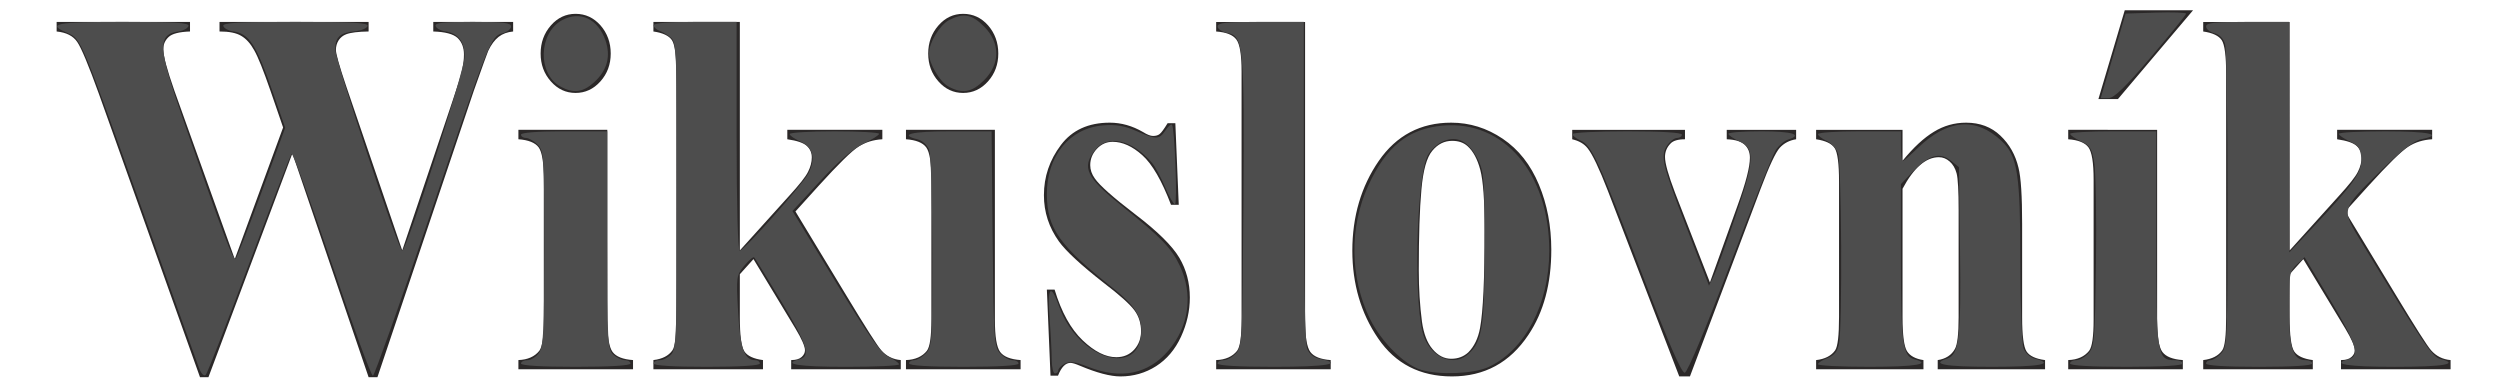
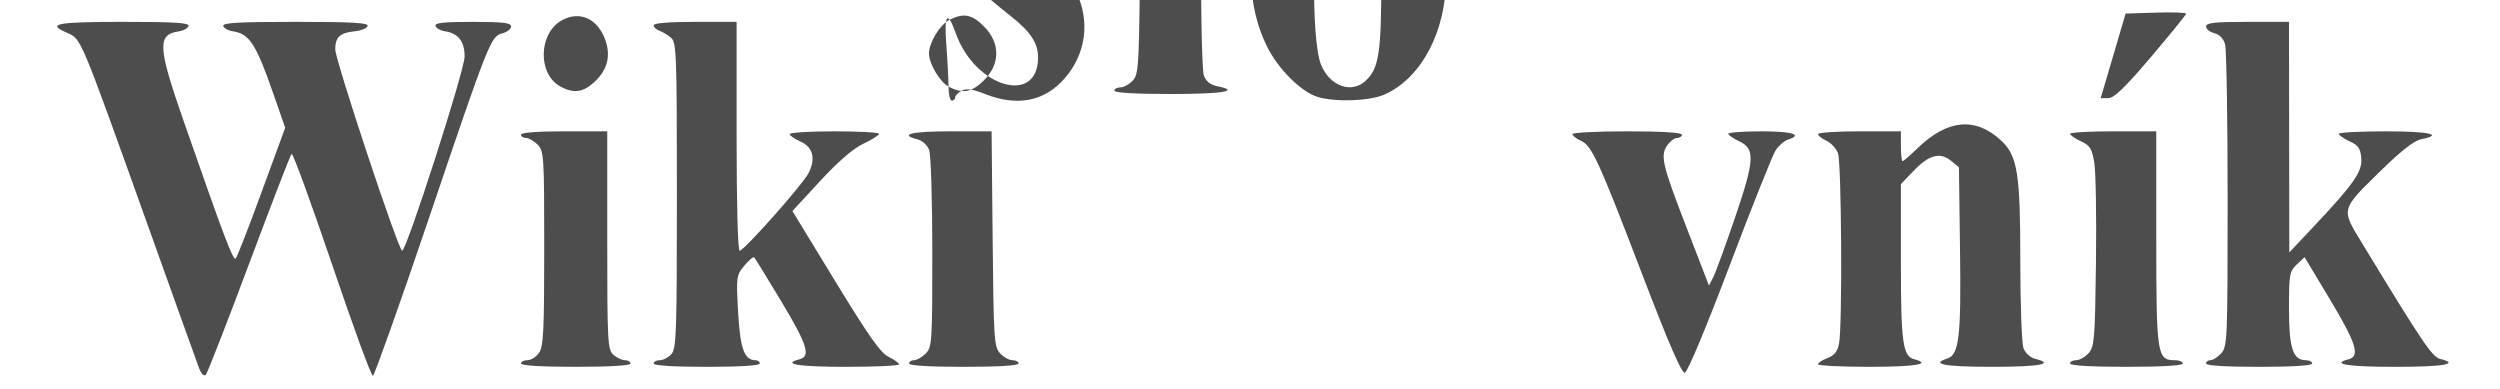
<svg xmlns="http://www.w3.org/2000/svg" xml:space="preserve" width="122" height="19" fill-rule="evenodd" version="1.0" viewBox="0 0 2023.4 315.12">
  <defs>
    <style>.fil1{fill:#989b9f;fill-rule:nonzero}</style>
  </defs>
-   <path fill="#2b2828" fill-rule="nonzero" d="M415.31 17.779v7.711c-4.64.425-8.53 1.84-11.722 4.315-3.2 2.48-6.02 6.3-8.463 11.392-.752 1.7-4.58 12.4-11.598 32.117l-78.045 231.98h-7.145l-61.682-181.18-67.952 181.18h-6.833L80 75.854c-8.34-23.1-14.2-37.1-17.49-41.882-3.26-4.88-8.84-7.71-16.673-8.49v-7.71h107.95v7.71c-8.65.283-14.5 1.77-17.303 4.457-2.88 2.69-4.33 6.01-4.327 10.045 0 5.24 3.01 16.3 8.966 33.322l48.894 136.4 39.117-106.55-10.28-29.856c-5.64-16.3-10-27.2-13.102-32.612-3.01-5.45-6.52-9.34-10.532-11.673-3.95-2.41-9.84-3.54-17.552-3.539v-7.71h120.67v7.71c-8.46.142-14.5.85-18.178 2.265-2.57.99-4.58 2.62-6.083 4.882-1.44 2.26-2.19 4.88-2.19 7.78 0 3.18 2.75 12.9 8.273 29.22l45.385 133.08 40.557-120.48c4.26-12.4 6.9-20.9 7.899-25.47 1-4.53 1.51-8.77 1.506-12.663 0-5.66-1.76-10.1-5.143-13.371-3.45-3.18-10-4.95-19.682-5.236v-7.711zm50.524-6.58c7.96 0 14.7 3.11 20.25 9.409 5.45 6.3 8.21 13.9 8.21 22.71 0 8.84-2.76 16.3-8.338 22.568-5.58 6.23-12.3 9.34-20.122 9.339-7.84 0-14.5-3.11-19.995-9.34-5.52-6.23-8.28-13.7-8.277-22.566 0-8.84 2.76-16.4 8.277-22.711 5.51-6.3 12.2-9.41 19.995-9.408zm25.702 93.883v153.59c0 13.7 1.44 22.4 4.262 26.175 2.82 3.82 8.34 6.01 16.549 6.579v7.428h-92.774v-7.428c7.58-.283 13.2-2.83 16.923-7.5 2.44-3.18 3.64-11.6 3.637-25.254v-113.2c0-13.7-1.38-22.4-4.2-26.246-2.82-3.75-8.27-5.94-16.36-6.51v-7.64zm107.26-87.302v184.93l39.867-44.147c8.21-8.98 13.4-15.5 15.357-19.526 2.01-3.96 3.01-7.85 3.01-11.604 0-3.75-1.31-6.86-4.011-9.34-2.7-2.47-7.96-4.25-15.797-5.376v-7.64h76.918v7.64c-7.34.425-13.7 2.41-19.247 5.944-5.52 3.47-16.3 14.1-32.346 31.765l-18.743 20.73 40.434 66.784c16.3 27 26 42.2 29.023 45.563 4.14 4.74 9.4 7.36 15.795 7.923v7.428h-88.702v-7.428c3.89 0 6.71-.85 8.527-2.546 1.76-1.63 2.63-3.4 2.634-5.377 0-3.18-2.57-9.06-7.712-17.616l-33.977-56.176-11.03 12.241v34.808c0 14.8 1.25 24.1 3.698 27.661 2.44 3.68 7.46 6.01 15.044 7.005v7.428h-88.7v-7.428c7.21-.85 12.3-3.47 15.42-7.923 2.13-3.04 3.14-12 3.136-26.743V59.87c0-14.6-1.19-23.8-3.574-27.38-2.38-3.54-7.4-5.94-14.981-7.004v-7.711zm180.72-6.58c7.96 0 14.7 3.11 20.25 9.409 5.45 6.3 8.21 13.9 8.21 22.71 0 8.84-2.76 16.3-8.335 22.568-5.58 6.23-12.3 9.34-20.125 9.338-7.83 0-14.5-3.11-19.995-9.338-5.52-6.23-8.27-13.7-8.274-22.567 0-8.84 2.76-16.4 8.274-22.711 5.52-6.3 12.2-9.41 19.995-9.409zm25.702 93.882v153.59c0 13.7 1.44 22.4 4.262 26.175 2.82 3.82 8.34 6.01 16.549 6.58v7.428h-92.774v-7.428c7.58-.283 13.2-2.83 16.923-7.5 2.44-3.18 3.64-11.6 3.637-25.255v-113.2c0-13.7-1.38-22.4-4.202-26.246-2.82-3.75-8.27-5.94-16.359-6.51v-7.64zm146.06-5.376 2.756 66.078h-6.27c-7.46-19.6-15.2-33-23.256-40.185-8.02-7.22-16-10.8-23.945-10.825-5.02 0-9.28 1.91-12.85 5.731-3.57 3.82-5.33 8.21-5.329 13.16 0 3.75 1.25 7.36 3.697 10.752 3.89 5.66 14.9 15.4 32.851 29.148 18 13.7 29.8 25.4 35.541 35.02 5.7 9.62 8.53 20.4 8.526 32.262 0 10.8-2.38 21.3-7.147 31.694-4.76 10.3-11.5 18.3-20.184 23.841-8.71 5.52-18.3 8.28-28.836 8.279-8.21 0-19.2-2.9-32.909-8.702-3.64-1.56-6.14-2.26-7.522-2.263-4.01 0-7.4 3.47-10.092 10.328h-6.083l-2.944-69.616h6.268c5.52 18.3 13.1 31.9 22.693 41.035 9.59 9.13 18.7 13.7 27.268 13.653 5.89 0 10.7-2.05 14.418-6.085 3.7-4.1 5.58-9.05 5.58-14.858 0-6.58-1.82-12.3-5.517-17.19-3.64-4.81-11.8-12.2-24.573-21.932-18.7-14.6-30.8-25.9-36.361-33.605-8.09-11.3-12.2-23.8-12.16-37.496 0-14.9 4.57-28.4 13.73-40.54 9.09-12.1 22.3-18.1 39.554-18.11 9.28 0 18.3 2.55 27.017 7.64 3.26 2.05 5.95 3.11 8.027 3.112 2.25 0 4.01-.495 5.326-1.555 1.38-1.06 3.51-3.96 6.457-8.773zm105-81.927v240.9c0 13.7 1.44 22.4 4.262 26.176 2.82 3.82 8.34 6.01 16.485 6.579v7.428h-92.711v-7.428c7.58-.283 13.2-2.83 16.925-7.5 2.44-3.18 3.64-11.6 3.637-25.254V58.04c0-13.6-1.38-22.2-4.2-26.033-2.82-3.82-8.28-5.94-16.362-6.51v-7.711zm118.29 81.502c14.9 0 28.8 4.31 41.686 13.016 12.9 8.7 22.6 21.1 29.275 37.143 6.71 16 10 33.5 10.03 52.637 0 27.5-6.14 50.5-18.555 68.979-14.9 22.4-35.5 33.6-61.87 33.605-25.8 0-45.8-10.3-59.679-30.703-14-20.4-20.9-44.1-20.938-71.032 0-27.8 7.15-52 21.378-72.658 14.3-20.7 33.9-31 58.674-30.986zm.752 14.714c-6.27 0-11.6 2.62-16.048 7.996-4.51 5.31-7.46 15.8-8.838 31.483-1.44 15.7-2.13 37.5-2.133 65.371 0 14.8.879 28.6 2.573 41.458 1.38 9.83 4.26 17.3 8.65 22.357 4.39 5.16 9.4 7.71 15.045 7.711 5.52 0 10.1-1.77 13.79-5.165 4.76-4.74 7.96-11.3 9.53-19.738 2.44-13.1 3.7-39.6 3.699-79.592 0-23.5-1.19-39.6-3.512-48.392-2.32-8.77-5.77-15.1-10.279-19.172-3.2-2.9-7.34-4.32-12.476-4.316zm183.8 190.67-57.796-150.27c-7.02-18.1-12.5-29.6-16.362-34.383-2.82-3.61-6.96-6.01-12.474-7.287v-7.64h91.272v7.64c-5.77 0-9.72 1.2-11.785 3.539-2.95 3.04-4.39 6.65-4.389 10.753 0 5.16 2.7 14.7 8.088 28.864l28.27 72.729 22.568-62.823c6.52-18 9.78-30.6 9.778-38.135 0-4.24-1.38-7.78-4.137-10.47-2.76-2.69-7.65-4.18-14.603-4.458v-7.64h56.163v7.64c-5.39.85-9.78 3.11-13.224 6.862-3.39 3.75-8.53 14.7-15.421 32.97l-57.297 152.11zm180.72-199.58v25.045c8.84-10.8 17.3-18.6 25.389-23.49 8.09-4.95 16.7-7.36 26.078-7.355 11.1 0 20.4 3.47 27.708 10.47 7.33 6.94 12.2 15.6 14.668 25.964 2.01 7.92 2.95 23.1 2.947 45.42v75.418c0 14.9 1.19 24.3 3.572 27.873 2.38 3.68 7.4 6.01 14.983 7.005v7.428h-86.883v-7.428c6.52-.99 11.2-4.03 13.978-9.125 1.94-3.47 2.95-12 2.947-25.752v-86.171c0-15.9-.565-26-1.63-30.068-1.13-4.18-3.01-7.36-5.643-9.622-2.63-2.33-5.51-3.47-8.713-3.468-10.5 0-20.3 8.49-29.4 25.54v103.79c0 14.5 1.19 23.7 3.574 27.592 2.44 3.89 6.83 6.29 13.353 7.286v7.428h-86.883v-7.428c7.21-.849 12.3-3.47 15.419-7.923 2.07-3.04 3.14-12 3.135-26.955V147.11c0-14.6-1.19-23.7-3.572-27.309-2.38-3.61-7.4-5.94-14.983-7.076v-7.64zm206.05 0v153.59c0 13.7 1.44 22.4 4.26 26.175 2.82 3.82 8.34 6.01 16.551 6.58v7.428h-92.775v-7.428c7.59-.283 13.2-2.83 16.923-7.5 2.45-3.18 3.64-11.6 3.637-25.254v-113.2c0-13.7-1.38-22.4-4.2-26.246-2.82-3.75-8.27-5.94-16.36-6.51v-7.64zm29.084-96.784-60.805 71.881h-15.797l21.314-71.88zm78.172 9.482v184.93l39.867-44.147c8.21-8.98 13.4-15.5 15.359-19.526 2.01-3.96 3.01-7.85 3.007-11.604 0-3.75-1.31-6.86-4.01-9.34-2.7-2.47-7.96-4.25-15.796-5.376v-7.64h76.916v7.64c-7.34.425-13.7 2.41-19.247 5.944-5.51 3.47-16.3 14.1-32.345 31.765l-18.742 20.73 40.432 66.784c16.3 27 26 42.2 29.023 45.563 4.14 4.74 9.4 7.36 15.797 7.923v7.428h-88.702v-7.428c3.89 0 6.71-.849 8.525-2.546 1.76-1.63 2.64-3.4 2.636-5.377 0-3.18-2.57-9.06-7.712-17.616l-33.977-56.176-11.033 12.241v34.808c0 14.8 1.25 24.1 3.7 27.661 2.44 3.68 7.46 6.01 15.043 7.005v7.428h-88.7v-7.428c7.21-.849 12.3-3.47 15.421-7.923 2.13-3.04 3.13-12 3.134-26.743V59.873c0-14.6-1.19-23.8-3.574-27.38-2.38-3.54-7.39-5.94-14.98-7.004v-7.711z" style="fill:#2b2828;fill-rule:nonzero" />
-   <path fill="#4d4d4d" stroke-width="2.685" d="M421.68 294.21c0-1.48 2.35-2.68 5.217-2.685s7.1-2.68 9.396-5.966c3.55-5.07 4.18-17.8 4.18-84.565 0-75-.246-78.8-5.37-83.967-2.95-2.95-7.18-5.37-9.396-5.37-2.21 0-4.03-1.21-4.027-2.684 0-1.65 13.4-2.68 34.9-2.685h34.9v88.176c0 82 .343 88.5 4.91 92.62 2.7 2.44 6.93 4.44 9.395 4.442s4.49 1.21 4.487 2.685c0 1.68-16.6 2.68-44.296 2.685s-44.3-1-44.296-2.685zm107.38 0c0-1.48 2.23-2.68 4.953-2.685 2.72 0 6.95-2.21 9.396-4.909 4-4.42 4.44-17.3 4.443-128.44 0-114-.35-124-4.698-127.57-2.58-2.22-6.81-4.78-9.396-5.701-2.58-.916-4.7-2.91-4.698-4.435 0-1.75 12.3-2.77 33.557-2.769h33.557v92.62c0 55.4 1 92.6 2.5 92.618 3.41 0 50.7-53.2 55.598-62.595 6.18-11.8 3.81-21.3-6.42-25.81-4.8-2.11-8.72-4.83-8.724-6.04 0-1.21 16.3-2.2 36.242-2.2 19.9 0 36.2.906 36.132 2.013-.06 1.11-5.8 4.72-12.752 8.02-8.27 3.93-20.4 14.4-35.017 30.237l-22.376 24.23 34.763 57.013c27.1 44.4 36.6 57.9 43.123 61.039 4.6 2.21 8.39 4.93 8.418 6.04.033 1.11-19.3 2.01-42.895 2.013-38.7 0-52.5-2.26-37.584-6.147 9.21-2.41 6.2-11.8-15.045-47.166-11.2-18.7-21-34.5-21.717-35.279-.717-.738-4.31 2.28-7.986 6.712-6.49 7.82-6.63 8.92-5.047 37.462 1.65 29.7 4.99 39 13.97 39.049 1.99 0 3.61 1.21 3.61 2.684 0 1.68-16.1 2.68-42.954 2.685-26.8 0-43-1.01-42.954-2.685zM161.14 298c-1.66-4.3-20.9-58-42.79-119.23-53.4-149-52.5-147-63.531-152.02-17.8-7.45-9.89-9.05 44.928-9.052 41.9 0 53.7.746 52.811 3.355-.608 1.85-4.03 3.77-7.606 4.284-17.9 2.56-17.4 12.3 3.95 73.401 32.5 93.1 39.9 113 41.922 110.43 1.11-1.21 10.6-25.5 21.003-53.983l18.99-51.78-9.53-27.382c-14.1-40.6-19.5-48.8-32.962-50.695-3.58-.504-7-2.43-7.606-4.271-.862-2.62 12-3.36 58.403-3.356 46.4 0 59.3.74 58.407 3.356-.606 1.85-5.23 3.76-10.28 4.246-12.1 1.17-15.9 4.72-15.912 14.627 0 8.83 51.2 163 54.14 162.99 3.55.04 50.6-146 50.56-157.29 0-12.1-5.21-18.8-15.897-20.305-3.58-.504-7-2.43-7.606-4.272-.841-2.56 6.31-3.36 29.99-3.355 24.8 0 31.1.759 31.097 3.735 0 2.05-3.11 4.52-6.906 5.47-9.45 2.37-11 6.23-60.138 151.42-23.3 68.8-43.4 125-44.695 125.81s-16.2-40.3-33.208-90.378-31.7-90.3-32.69-89.233c-1.01 1.04-16.5 41.2-34.445 89.149s-33.7 88.4-34.997 89.7c-1.42 1.45-3.61-.728-5.402-5.37zM453.59 70.045c-18.7-10.2-17.8-43.4 1.432-53.767 14.5-7.82 29-1 35.04 16.454 4.46 13 1.36 24.3-9.318 33.956-9.01 8.17-16.6 9.1-27.155 3.357zM735.78 294.21c0-1.48 1.81-2.68 4.027-2.685 2.21 0 6.44-2.42 9.396-5.369 5.12-5.12 5.37-8.95 5.37-81.705 0-42.5-1.15-79.4-2.59-83.148-1.47-3.87-5.52-7.55-9.397-8.52-15.5-3.89-4.8-6.5 26.583-6.495h33.39l.839 86.972c.783 81.1 1.19 87.4 5.954 92.62 2.81 3.11 7.34 5.65 10.067 5.646 2.72 0 4.95 1.21 4.953 2.685 0 1.68-16.6 2.68-44.296 2.684s-44.3-1-44.296-2.684zm31.89-224.175c-7.15-3.89-15.8-18.6-15.789-26.838 0-8.57 8.77-23.1 16.336-26.964 11.6-5.99 18.3-4.75 28.228 5.219 13.2 13.2 13.2 30.3 0 43.49-9.89 9.89-17.5 11.2-28.775 5.092zM851.2 290.85c-.009-6.28-.792-21.4-1.74-33.557-1.95-25.1.906-28.6 7.733-9.33 15.5 43.6 66.5 58.5 66.507 19.317 0-11.6-6.08-20.8-22.14-33.477-44.2-35-54.1-48.9-54.272-76.511-.176-30.9 18.3-53.6 45.57-55.82 10.3-.853 17.3.334 26.762 4.512 16.1 7.12 18.6 7.09 23.593-.371 2.23-3.32 4.63-5.44 5.324-4.698 2.25 2.39 4.56 64.4 2.404 64.43-1.15 0-4.77-6.34-8.041-14.094-3.27-7.75-8.02-16.5-10.561-19.486-16.1-18.8-35.9-23.3-46.03-10.353-11.1 14.1-7.27 22.1 21.81 45.366 31.5 25.2 40 34 46.748 48.233 11 23.3 7.54 49.2-9.288 68.827-16.3 19-38.4 23.5-64.878 13.036-10.3-4.06-15-4.7-18.892-2.59-2.87 1.54-5.23 3.96-5.225 5.386s-1.21 2.59-2.685 2.59c-1.48 0-2.69-5.13-2.7-11.41zm134.25 3.36c0-1.48 2.23-2.68 4.953-2.685 2.72 0 7.25-2.54 10.067-5.648 4.83-5.34 5.16-11.9 5.894-120.79.867-128 .13-136-12.99-138.43-4.36-.872-7.93-3.25-7.924-5.276 0-2.94 7.08-3.69 34.9-3.692h34.9v128.69c0 77.9 1.04 131 2.64 135.63 1.76 4.64 5.32 7.48 10.738 8.565 19.4 3.87 4.83 6.32-37.54 6.317-28.6 0-45.6-1-45.638-2.684zm164.85 5.15c-13.5-3.93-32.3-22.6-41.453-41.197-16.3-33.2-16.9-74.2-1.416-107.96 14.5-31.7 32.3-46 60.205-48.543 49.5-4.49 86.3 38.7 86.28 101.27 0 43.1-19.7 80.7-49.448 94.237-11.8 5.38-39.4 6.5-54.168 2.197zm38.429-13.082c11-10.3 12.8-22.1 12.816-86.036.019-55.1-.453-61.3-5.348-71.104-7.35-14.7-16.6-19.6-27.946-14.903-4.7 1.95-10.4 7.15-12.702 11.572-9.68 18.7-11.7 126-2.749 147.61 7.17 17.2 24.6 23.4 35.929 12.858zM1329.3 222.46c-35.3-92.2-41-105-50.028-108.65-3.64-1.66-6.61-4.03-6.615-5.268 0-1.24 19.9-2.25 44.296-2.253 27.7 0 44.3 1 44.296 2.684 0 1.48-1.78 2.68-3.965 2.685s-5.88 2.92-8.217 6.49c-5.29 8.08-3.49 15.7 15.43 64.651 7.41 19.2 14.6 37.9 16.066 41.611l2.593 6.712 3.457-6.712c1.9-3.69 9.74-25.1 17.411-47.574 16.2-47.5 16.7-56.4 3.593-62.494-4.77-2.21-8.69-4.93-8.725-6.04-.033-1.11 12-2.01 26.788-2.014 25.2 0 33.9 2.76 21.405 6.735-2.99.95-7.44 4.79-9.894 8.523-2.45 3.74-19.2 45.6-37.168 93.086-19.1 50.5-34.2 86.6-36.416 87.025-2.57.51-13-23.6-34.308-79.196zm142.1 72.34c0-1.15 3.44-3.39 7.64-4.98 5.54-2.09 8.12-5.29 9.397-11.663 2.8-14 2.04-147-.875-154.28-1.45-3.81-5.68-8.31-9.397-10.002-3.72-1.7-6.77-4.1-6.765-5.336 0-1.24 15.1-2.25 33.558-2.254h33.557v12.081c0 6.64.603 12.1 1.34 12.081s6.18-4.7 12.096-10.44c24.2-23.5 47-25.6 67.836-6.119 13.1 12.2 15.4 26.7 15.373 97.41 0 35.1 1.17 66.8 2.59 70.58 1.47 3.87 5.52 7.55 9.396 8.52 16.5 4.13 3.78 6.5-34.805 6.495-38.4 0-50.4-2.22-36.301-6.692 9.56-3.03 11.3-17.5 10.327-88.181l-.871-66.685-6.542-5.293c-8.86-7.17-17.8-4.68-30.372 8.45l-10.067 10.54v63.017c0 65.2 1.51 76.3 10.771 78.705 14.7 3.85 1.2 6.14-36.274 6.14-22.9 0-41.6-.944-41.611-2.097zm204-.59c0-1.48 2.23-2.68 4.953-2.685s7.25-2.54 10.067-5.646c4.69-5.18 5.18-11.2 5.971-73.155.472-37.1-.136-73.5-1.35-80.932-1.9-11.6-3.41-14-10.866-17.45-4.76-2.21-8.69-4.93-8.717-6.04-.033-1.11 15.6-2.01 34.842-2.014h34.9v86.652c0 94.3.644 98.6 14.918 98.585 3.61 0 6.56 1.21 6.56 2.685 0 1.68-17 2.68-45.639 2.685s-45.6-1-45.638-2.685zm34.9-248.999 10.092-34.229 24.491-.772c13.5-.425 24.5-.04 24.491.853 0 .894-12.8 16.6-28.396 35.001-21.1 24.8-30 33.4-34.583 33.376h-6.188zm75.2 248.999c0-1.48 1.62-2.68 3.61-2.685 1.99 0 5.91-2.54 8.726-5.65 4.87-5.38 5.11-11.4 5.114-124.16 0-65.2-.924-122-2.054-125.85-1.31-4.67-4.48-7.95-8.725-9.016-3.67-.92-6.67-3.36-6.671-5.41 0-2.99 6.68-3.74 33.558-3.736h33.557l.127 93.29.128 93.29 18.994-20.133c33.2-35.2 40.2-45.2 39.278-56.12-.661-7.89-2.39-10.4-9.476-13.68-4.77-2.21-8.69-4.93-8.725-6.04-.033-1.11 16.9-2.01 37.526-2.013 35.6 0 47.8 2.66 29.182 6.378-5.66 1.13-16 9.14-31.809 24.585-33.8 33.1-33.3 31.2-16.084 59.563 49 80.6 56.7 92 63.15 93.645 16.4 4.1 3.18 6.44-36.385 6.436-38.7 0-52.5-2.26-37.584-6.147 9.42-2.46 6.11-13-15.172-48.43l-20.54-34.187-6.305 5.923c-5.88 5.53-6.3 7.92-6.305 35.73 0 32 3.18 41.7 13.575 41.742 2.87 0 5.22 1.21 5.217 2.684 0 1.68-16.1 2.68-42.954 2.685s-43-1.01-42.954-2.685z" />
+   <path fill="#4d4d4d" stroke-width="2.685" d="M421.68 294.21c0-1.48 2.35-2.68 5.217-2.685s7.1-2.68 9.396-5.966c3.55-5.07 4.18-17.8 4.18-84.565 0-75-.246-78.8-5.37-83.967-2.95-2.95-7.18-5.37-9.396-5.37-2.21 0-4.03-1.21-4.027-2.684 0-1.65 13.4-2.68 34.9-2.685h34.9v88.176c0 82 .343 88.5 4.91 92.62 2.7 2.44 6.93 4.44 9.395 4.442s4.49 1.21 4.487 2.685c0 1.68-16.6 2.68-44.296 2.685s-44.3-1-44.296-2.685zm107.38 0c0-1.48 2.23-2.68 4.953-2.685 2.72 0 6.95-2.21 9.396-4.909 4-4.42 4.44-17.3 4.443-128.44 0-114-.35-124-4.698-127.57-2.58-2.22-6.81-4.78-9.396-5.701-2.58-.916-4.7-2.91-4.698-4.435 0-1.75 12.3-2.77 33.557-2.769h33.557v92.62c0 55.4 1 92.6 2.5 92.618 3.41 0 50.7-53.2 55.598-62.595 6.18-11.8 3.81-21.3-6.42-25.81-4.8-2.11-8.72-4.83-8.724-6.04 0-1.21 16.3-2.2 36.242-2.2 19.9 0 36.2.906 36.132 2.013-.06 1.11-5.8 4.72-12.752 8.02-8.27 3.93-20.4 14.4-35.017 30.237l-22.376 24.23 34.763 57.013c27.1 44.4 36.6 57.9 43.123 61.039 4.6 2.21 8.39 4.93 8.418 6.04.033 1.11-19.3 2.01-42.895 2.013-38.7 0-52.5-2.26-37.584-6.147 9.21-2.41 6.2-11.8-15.045-47.166-11.2-18.7-21-34.5-21.717-35.279-.717-.738-4.31 2.28-7.986 6.712-6.49 7.82-6.63 8.92-5.047 37.462 1.65 29.7 4.99 39 13.97 39.049 1.99 0 3.61 1.21 3.61 2.684 0 1.68-16.1 2.68-42.954 2.685-26.8 0-43-1.01-42.954-2.685zM161.14 298c-1.66-4.3-20.9-58-42.79-119.23-53.4-149-52.5-147-63.531-152.02-17.8-7.45-9.89-9.05 44.928-9.052 41.9 0 53.7.746 52.811 3.355-.608 1.85-4.03 3.77-7.606 4.284-17.9 2.56-17.4 12.3 3.95 73.401 32.5 93.1 39.9 113 41.922 110.43 1.11-1.21 10.6-25.5 21.003-53.983l18.99-51.78-9.53-27.382c-14.1-40.6-19.5-48.8-32.962-50.695-3.58-.504-7-2.43-7.606-4.271-.862-2.62 12-3.36 58.403-3.356 46.4 0 59.3.74 58.407 3.356-.606 1.85-5.23 3.76-10.28 4.246-12.1 1.17-15.9 4.72-15.912 14.627 0 8.83 51.2 163 54.14 162.99 3.55.04 50.6-146 50.56-157.29 0-12.1-5.21-18.8-15.897-20.305-3.58-.504-7-2.43-7.606-4.272-.841-2.56 6.31-3.36 29.99-3.355 24.8 0 31.1.759 31.097 3.735 0 2.05-3.11 4.52-6.906 5.47-9.45 2.37-11 6.23-60.138 151.42-23.3 68.8-43.4 125-44.695 125.81s-16.2-40.3-33.208-90.378-31.7-90.3-32.69-89.233c-1.01 1.04-16.5 41.2-34.445 89.149s-33.7 88.4-34.997 89.7c-1.42 1.45-3.61-.728-5.402-5.37zM453.59 70.045c-18.7-10.2-17.8-43.4 1.432-53.767 14.5-7.82 29-1 35.04 16.454 4.46 13 1.36 24.3-9.318 33.956-9.01 8.17-16.6 9.1-27.155 3.357zM735.78 294.21c0-1.48 1.81-2.68 4.027-2.685 2.21 0 6.44-2.42 9.396-5.369 5.12-5.12 5.37-8.95 5.37-81.705 0-42.5-1.15-79.4-2.59-83.148-1.47-3.87-5.52-7.55-9.397-8.52-15.5-3.89-4.8-6.5 26.583-6.495h33.39l.839 86.972c.783 81.1 1.19 87.4 5.954 92.62 2.81 3.11 7.34 5.65 10.067 5.646 2.72 0 4.95 1.21 4.953 2.685 0 1.68-16.6 2.68-44.296 2.684s-44.3-1-44.296-2.684zm31.89-224.175c-7.15-3.89-15.8-18.6-15.789-26.838 0-8.57 8.77-23.1 16.336-26.964 11.6-5.99 18.3-4.75 28.228 5.219 13.2 13.2 13.2 30.3 0 43.49-9.89 9.89-17.5 11.2-28.775 5.092zc-.009-6.28-.792-21.4-1.74-33.557-1.95-25.1.906-28.6 7.733-9.33 15.5 43.6 66.5 58.5 66.507 19.317 0-11.6-6.08-20.8-22.14-33.477-44.2-35-54.1-48.9-54.272-76.511-.176-30.9 18.3-53.6 45.57-55.82 10.3-.853 17.3.334 26.762 4.512 16.1 7.12 18.6 7.09 23.593-.371 2.23-3.32 4.63-5.44 5.324-4.698 2.25 2.39 4.56 64.4 2.404 64.43-1.15 0-4.77-6.34-8.041-14.094-3.27-7.75-8.02-16.5-10.561-19.486-16.1-18.8-35.9-23.3-46.03-10.353-11.1 14.1-7.27 22.1 21.81 45.366 31.5 25.2 40 34 46.748 48.233 11 23.3 7.54 49.2-9.288 68.827-16.3 19-38.4 23.5-64.878 13.036-10.3-4.06-15-4.7-18.892-2.59-2.87 1.54-5.23 3.96-5.225 5.386s-1.21 2.59-2.685 2.59c-1.48 0-2.69-5.13-2.7-11.41zm134.25 3.36c0-1.48 2.23-2.68 4.953-2.685 2.72 0 7.25-2.54 10.067-5.648 4.83-5.34 5.16-11.9 5.894-120.79.867-128 .13-136-12.99-138.43-4.36-.872-7.93-3.25-7.924-5.276 0-2.94 7.08-3.69 34.9-3.692h34.9v128.69c0 77.9 1.04 131 2.64 135.63 1.76 4.64 5.32 7.48 10.738 8.565 19.4 3.87 4.83 6.32-37.54 6.317-28.6 0-45.6-1-45.638-2.684zm164.85 5.15c-13.5-3.93-32.3-22.6-41.453-41.197-16.3-33.2-16.9-74.2-1.416-107.96 14.5-31.7 32.3-46 60.205-48.543 49.5-4.49 86.3 38.7 86.28 101.27 0 43.1-19.7 80.7-49.448 94.237-11.8 5.38-39.4 6.5-54.168 2.197zm38.429-13.082c11-10.3 12.8-22.1 12.816-86.036.019-55.1-.453-61.3-5.348-71.104-7.35-14.7-16.6-19.6-27.946-14.903-4.7 1.95-10.4 7.15-12.702 11.572-9.68 18.7-11.7 126-2.749 147.61 7.17 17.2 24.6 23.4 35.929 12.858zM1329.3 222.46c-35.3-92.2-41-105-50.028-108.65-3.64-1.66-6.61-4.03-6.615-5.268 0-1.24 19.9-2.25 44.296-2.253 27.7 0 44.3 1 44.296 2.684 0 1.48-1.78 2.68-3.965 2.685s-5.88 2.92-8.217 6.49c-5.29 8.08-3.49 15.7 15.43 64.651 7.41 19.2 14.6 37.9 16.066 41.611l2.593 6.712 3.457-6.712c1.9-3.69 9.74-25.1 17.411-47.574 16.2-47.5 16.7-56.4 3.593-62.494-4.77-2.21-8.69-4.93-8.725-6.04-.033-1.11 12-2.01 26.788-2.014 25.2 0 33.9 2.76 21.405 6.735-2.99.95-7.44 4.79-9.894 8.523-2.45 3.74-19.2 45.6-37.168 93.086-19.1 50.5-34.2 86.6-36.416 87.025-2.57.51-13-23.6-34.308-79.196zm142.1 72.34c0-1.15 3.44-3.39 7.64-4.98 5.54-2.09 8.12-5.29 9.397-11.663 2.8-14 2.04-147-.875-154.28-1.45-3.81-5.68-8.31-9.397-10.002-3.72-1.7-6.77-4.1-6.765-5.336 0-1.24 15.1-2.25 33.558-2.254h33.557v12.081c0 6.64.603 12.1 1.34 12.081s6.18-4.7 12.096-10.44c24.2-23.5 47-25.6 67.836-6.119 13.1 12.2 15.4 26.7 15.373 97.41 0 35.1 1.17 66.8 2.59 70.58 1.47 3.87 5.52 7.55 9.396 8.52 16.5 4.13 3.78 6.5-34.805 6.495-38.4 0-50.4-2.22-36.301-6.692 9.56-3.03 11.3-17.5 10.327-88.181l-.871-66.685-6.542-5.293c-8.86-7.17-17.8-4.68-30.372 8.45l-10.067 10.54v63.017c0 65.2 1.51 76.3 10.771 78.705 14.7 3.85 1.2 6.14-36.274 6.14-22.9 0-41.6-.944-41.611-2.097zm204-.59c0-1.48 2.23-2.68 4.953-2.685s7.25-2.54 10.067-5.646c4.69-5.18 5.18-11.2 5.971-73.155.472-37.1-.136-73.5-1.35-80.932-1.9-11.6-3.41-14-10.866-17.45-4.76-2.21-8.69-4.93-8.717-6.04-.033-1.11 15.6-2.01 34.842-2.014h34.9v86.652c0 94.3.644 98.6 14.918 98.585 3.61 0 6.56 1.21 6.56 2.685 0 1.68-17 2.68-45.639 2.685s-45.6-1-45.638-2.685zm34.9-248.999 10.092-34.229 24.491-.772c13.5-.425 24.5-.04 24.491.853 0 .894-12.8 16.6-28.396 35.001-21.1 24.8-30 33.4-34.583 33.376h-6.188zm75.2 248.999c0-1.48 1.62-2.68 3.61-2.685 1.99 0 5.91-2.54 8.726-5.65 4.87-5.38 5.11-11.4 5.114-124.16 0-65.2-.924-122-2.054-125.85-1.31-4.67-4.48-7.95-8.725-9.016-3.67-.92-6.67-3.36-6.671-5.41 0-2.99 6.68-3.74 33.558-3.736h33.557l.127 93.29.128 93.29 18.994-20.133c33.2-35.2 40.2-45.2 39.278-56.12-.661-7.89-2.39-10.4-9.476-13.68-4.77-2.21-8.69-4.93-8.725-6.04-.033-1.11 16.9-2.01 37.526-2.013 35.6 0 47.8 2.66 29.182 6.378-5.66 1.13-16 9.14-31.809 24.585-33.8 33.1-33.3 31.2-16.084 59.563 49 80.6 56.7 92 63.15 93.645 16.4 4.1 3.18 6.44-36.385 6.436-38.7 0-52.5-2.26-37.584-6.147 9.42-2.46 6.11-13-15.172-48.43l-20.54-34.187-6.305 5.923c-5.88 5.53-6.3 7.92-6.305 35.73 0 32 3.18 41.7 13.575 41.742 2.87 0 5.22 1.21 5.217 2.684 0 1.68-16.1 2.68-42.954 2.685s-43-1.01-42.954-2.685z" />
  <path fill-opacity="0" stroke-width="2.685" d="M1804.2 294.55c-11.5-1.11-15.5-2.27-11.594-3.395 11-3.22 12-16.2 11.1-141.1l-.849-116.76-15.182-12.101 16.71-1.747c9.19-.96 23.8-1.75 32.424-1.746h15.714v188.93l8.026-7.69c4.41-4.23 7.66-8.05 7.214-8.5-.446-.448 6.76-8.58 16.022-18.066 29.1-29.8 35.4-47.5 20.512-57.292l-7.288-4.76 16.406-1.579c9.02-.869 24.7-.738 34.804.29 10.1 1.03 15.9 2.04 12.768 2.25-7.19.487-44.4 32.1-55.02 46.788-5.52 7.62-7.61 13.1-6.583 17.164 1.93 7.67 12.1 25 14.702 25.022 1.08 0 1.97 1.53 1.972 3.393 0 3.88 32.4 56.2 36.337 58.653 1.43.903 2.34 2.52 2.027 3.6-1.15 3.92 16.2 25.6 20.866 26.064 2.61.24-4.31 1.18-15.38 2.092-26.8 2.2-64 .267-58.075-3.025 2.41-1.35 4.38-4.74 4.382-7.543 0-5.84-19.9-45.6-24.889-49.686-1.81-1.48-3.58-4.14-3.922-5.897-1.24-6.39-10.2-18.4-13.687-18.314-8.36.138-11.2 10.1-11.193 39.324 0 31.2 2.35 41.5 9.914 43.42 2.67.69-.115 1.4-6.184 1.568-6.07.171-16.3.766-22.819 1.322-6.48.555-19.6.253-29.234-.672z" />
</svg>